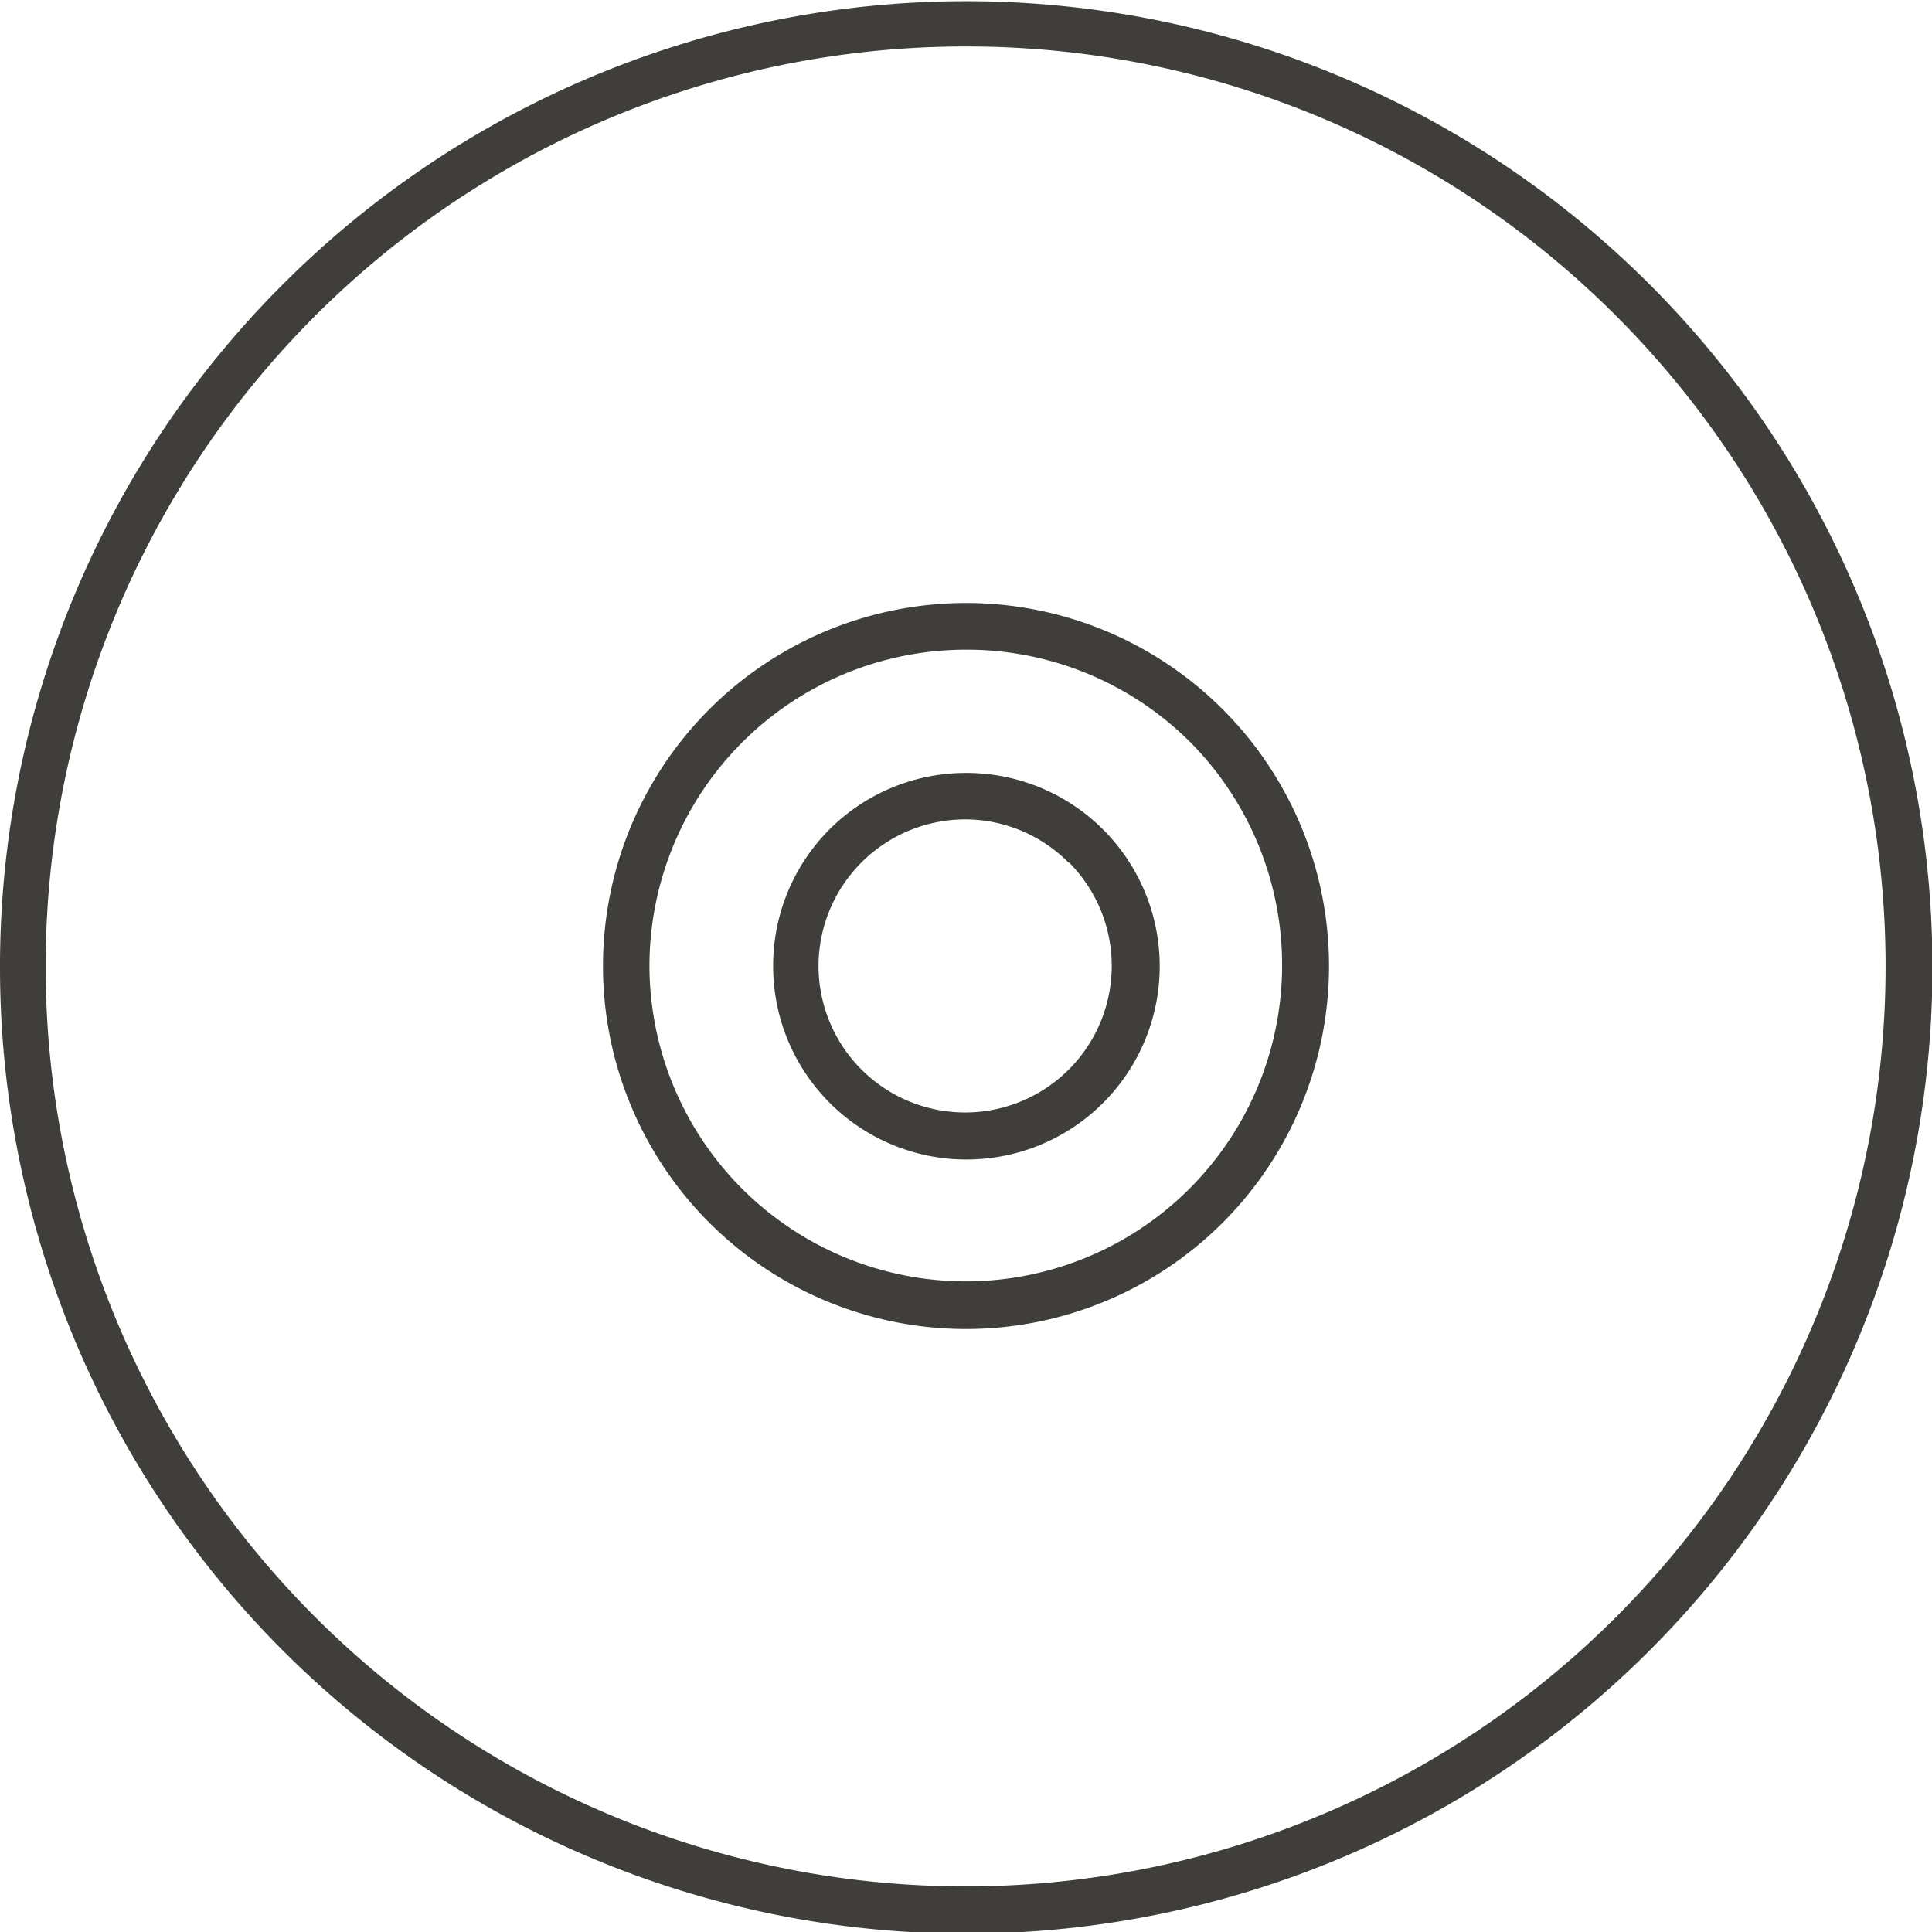
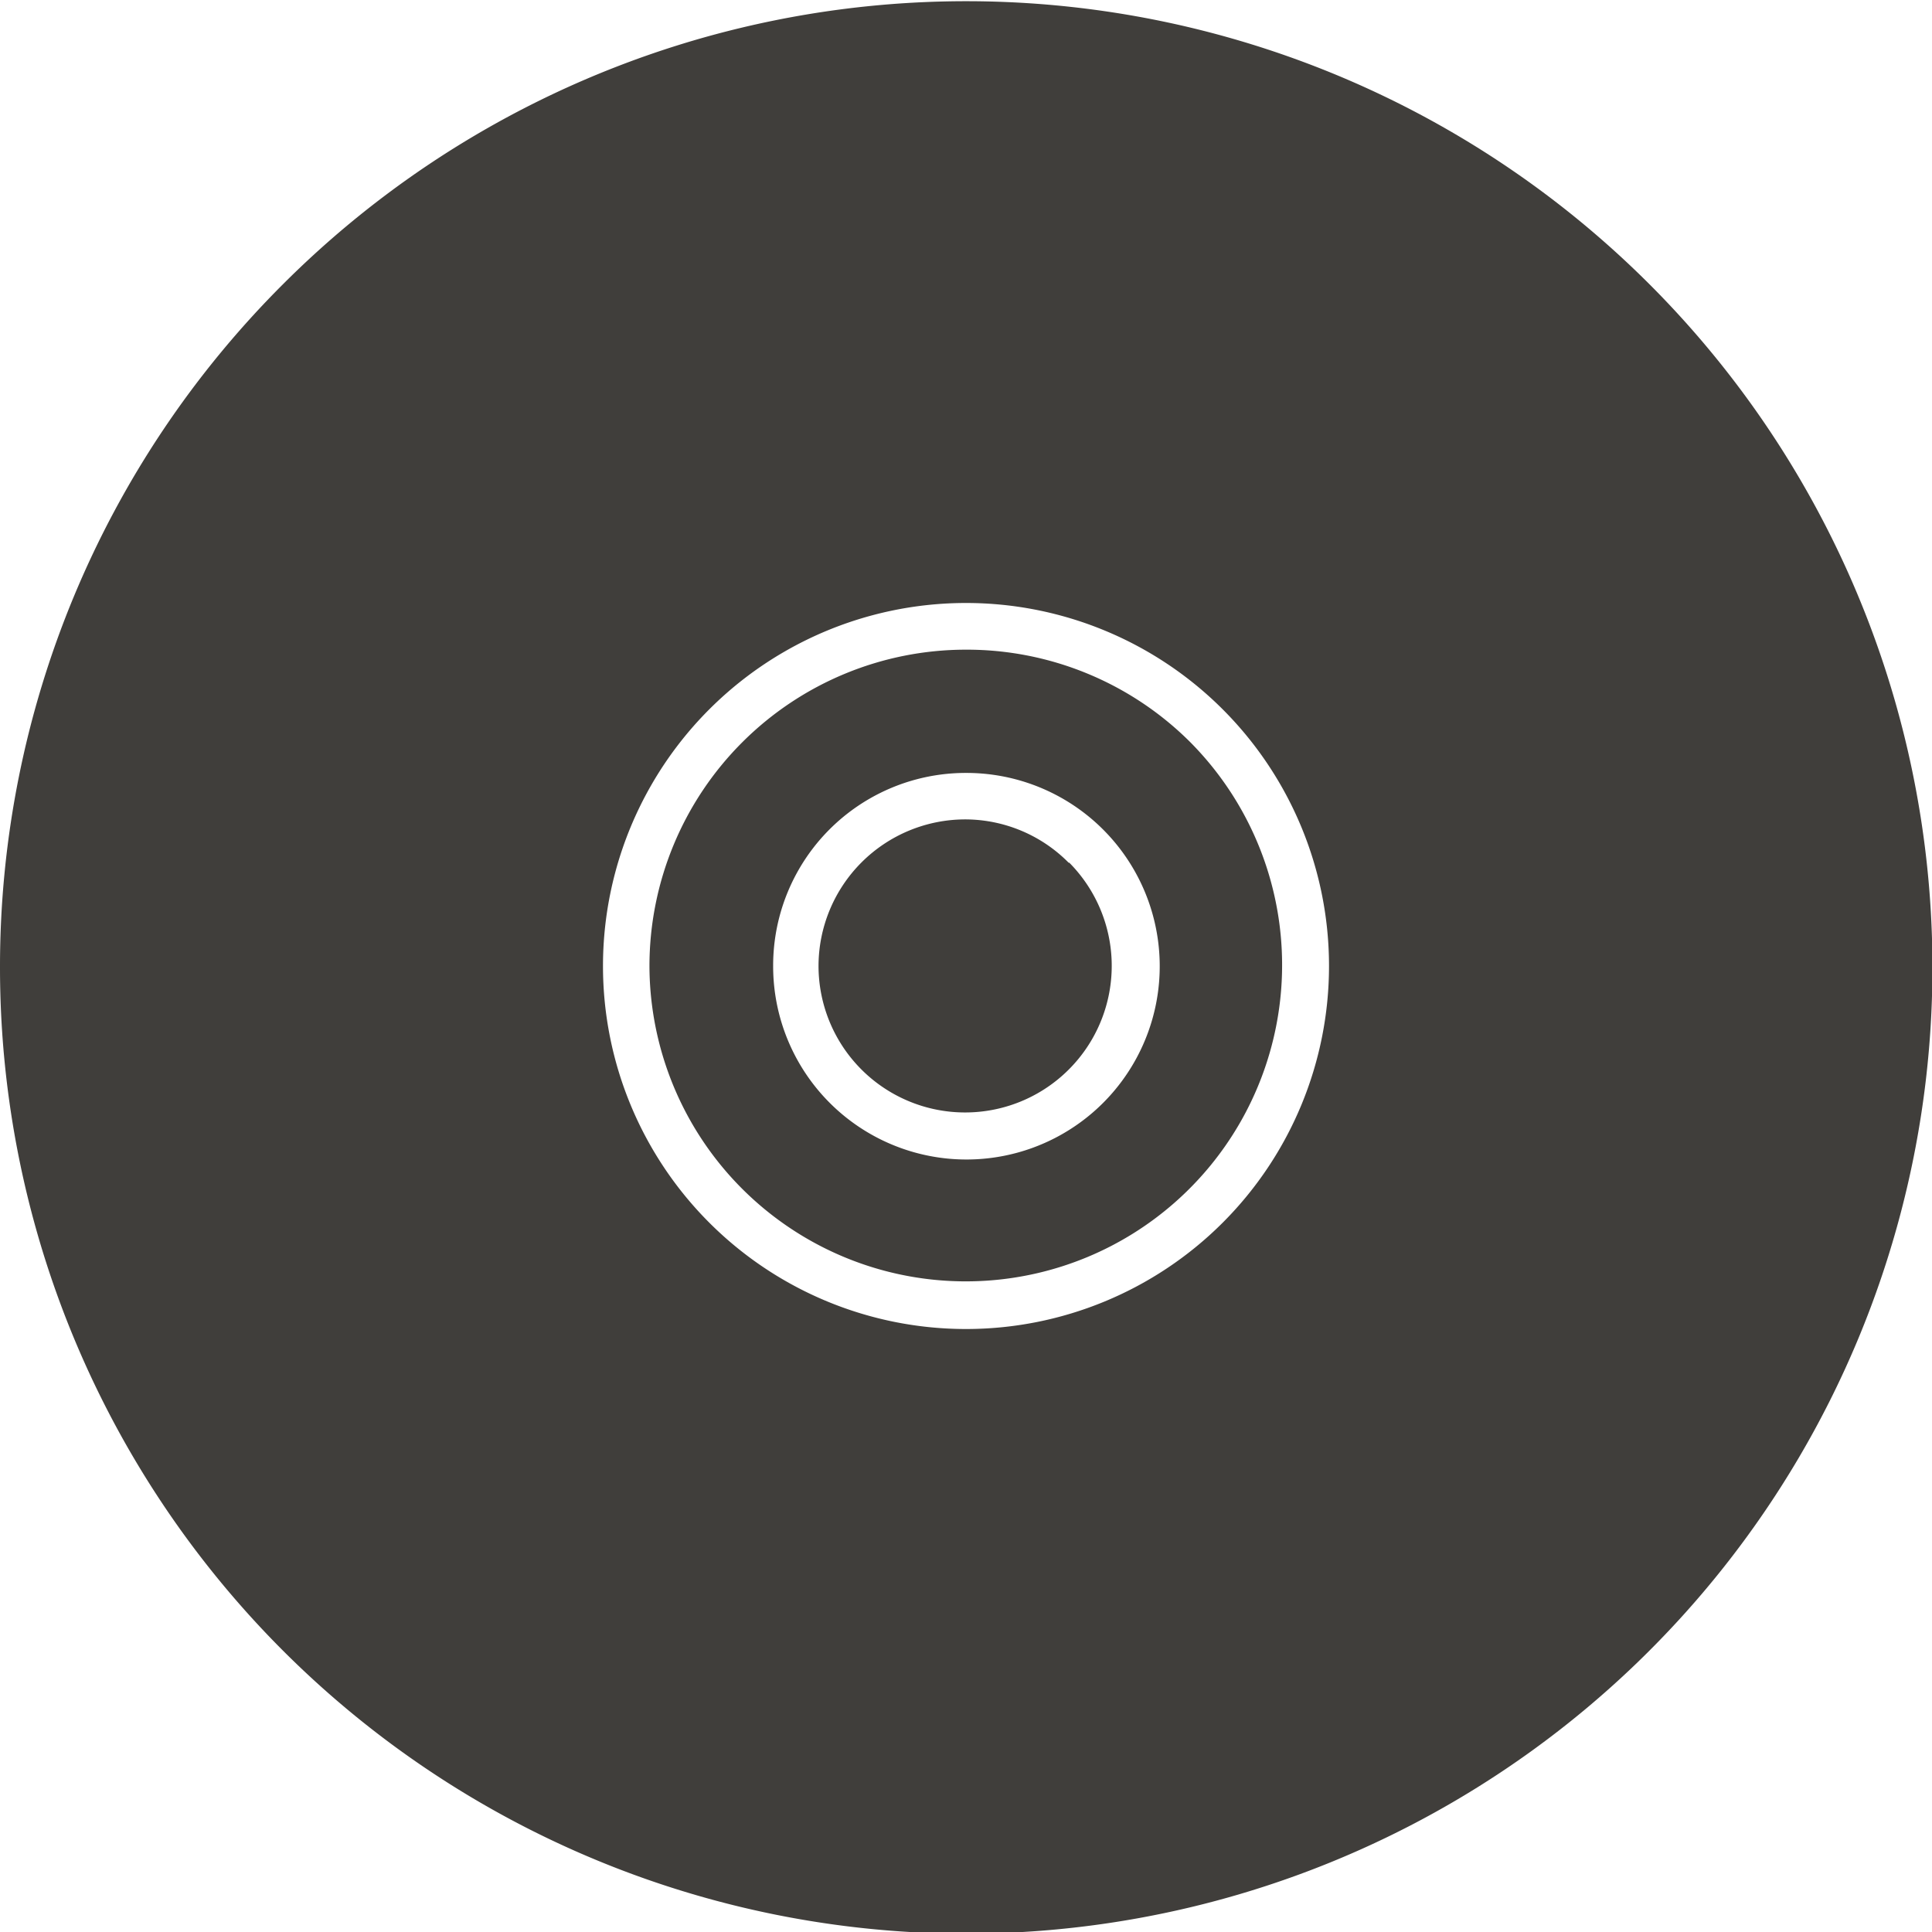
<svg xmlns="http://www.w3.org/2000/svg" viewBox="0 0 88.56 88.57">
  <defs>
    <style>.cls-1{fill:#403e3b;fill-rule:evenodd;}</style>
  </defs>
  <g id="レイヤー_2" data-name="レイヤー 2">
    <g id="コンテンツ">
-       <path class="cls-1" d="M44.29,2.13a42.17,42.17,0,1,0,29.8,12.36A42.05,42.05,0,0,0,44.29,2.13Zm0,33.3a8.86,8.86,0,1,1-8.85,8.85h0a8.83,8.83,0,0,1,8.85-8.85h0ZM49,39.53a6.72,6.72,0,1,1-11.48,4.75h0a6.73,6.73,0,0,1,6.73-6.72h0a6.68,6.68,0,0,1,4.75,2ZM44.28,27.64A16.64,16.64,0,1,1,27.64,44.28h0A16.64,16.64,0,0,1,44.28,27.64ZM54.54,34A14.5,14.5,0,1,1,29.77,44.28h0a14.51,14.51,0,0,1,14.51-14.5h0A14.5,14.5,0,0,1,54.54,34ZM13,13A44.29,44.29,0,1,1,0,44.26,44.2,44.2,0,0,1,13,13Z" />
+       <path class="cls-1" d="M44.29,2.13A42.05,42.05,0,0,0,44.29,2.13Zm0,33.3a8.86,8.86,0,1,1-8.85,8.85h0a8.83,8.83,0,0,1,8.85-8.85h0ZM49,39.53a6.72,6.72,0,1,1-11.48,4.75h0a6.73,6.73,0,0,1,6.73-6.72h0a6.68,6.68,0,0,1,4.75,2ZM44.28,27.64A16.64,16.64,0,1,1,27.64,44.28h0A16.64,16.64,0,0,1,44.28,27.64ZM54.54,34A14.5,14.5,0,1,1,29.77,44.28h0a14.51,14.51,0,0,1,14.51-14.5h0A14.5,14.5,0,0,1,54.54,34ZM13,13A44.29,44.29,0,1,1,0,44.26,44.2,44.2,0,0,1,13,13Z" />
    </g>
  </g>
</svg>